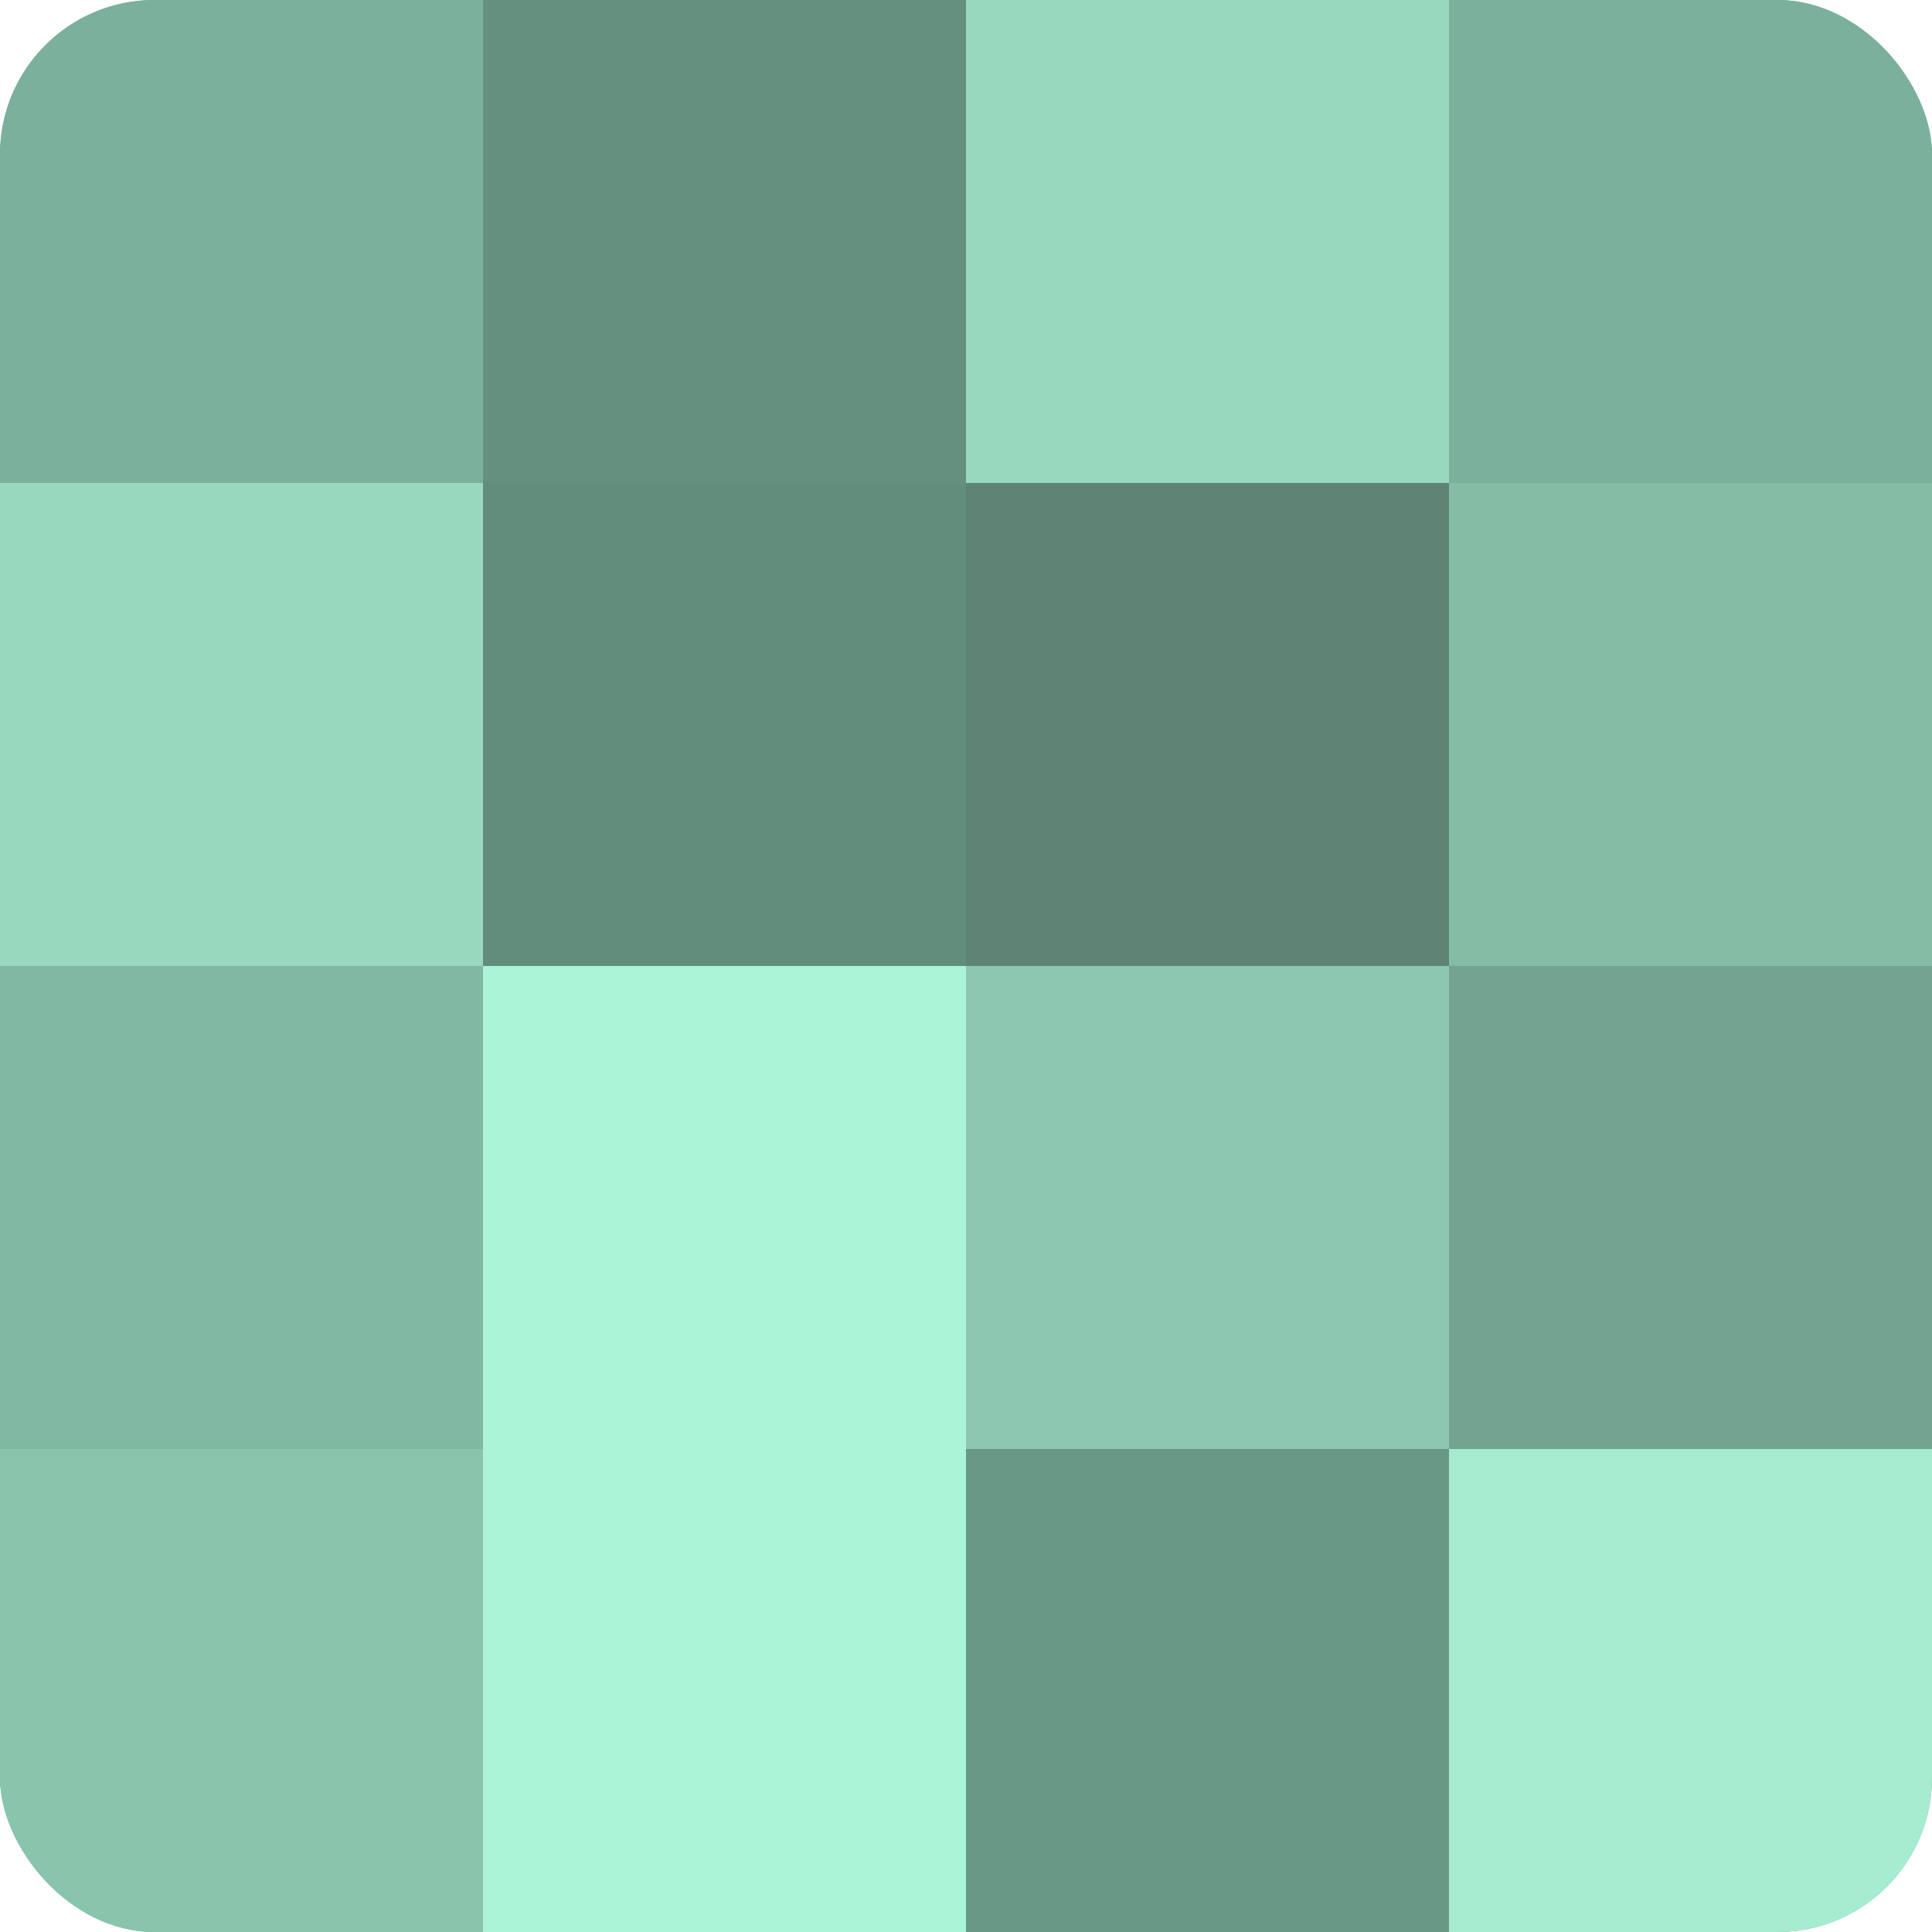
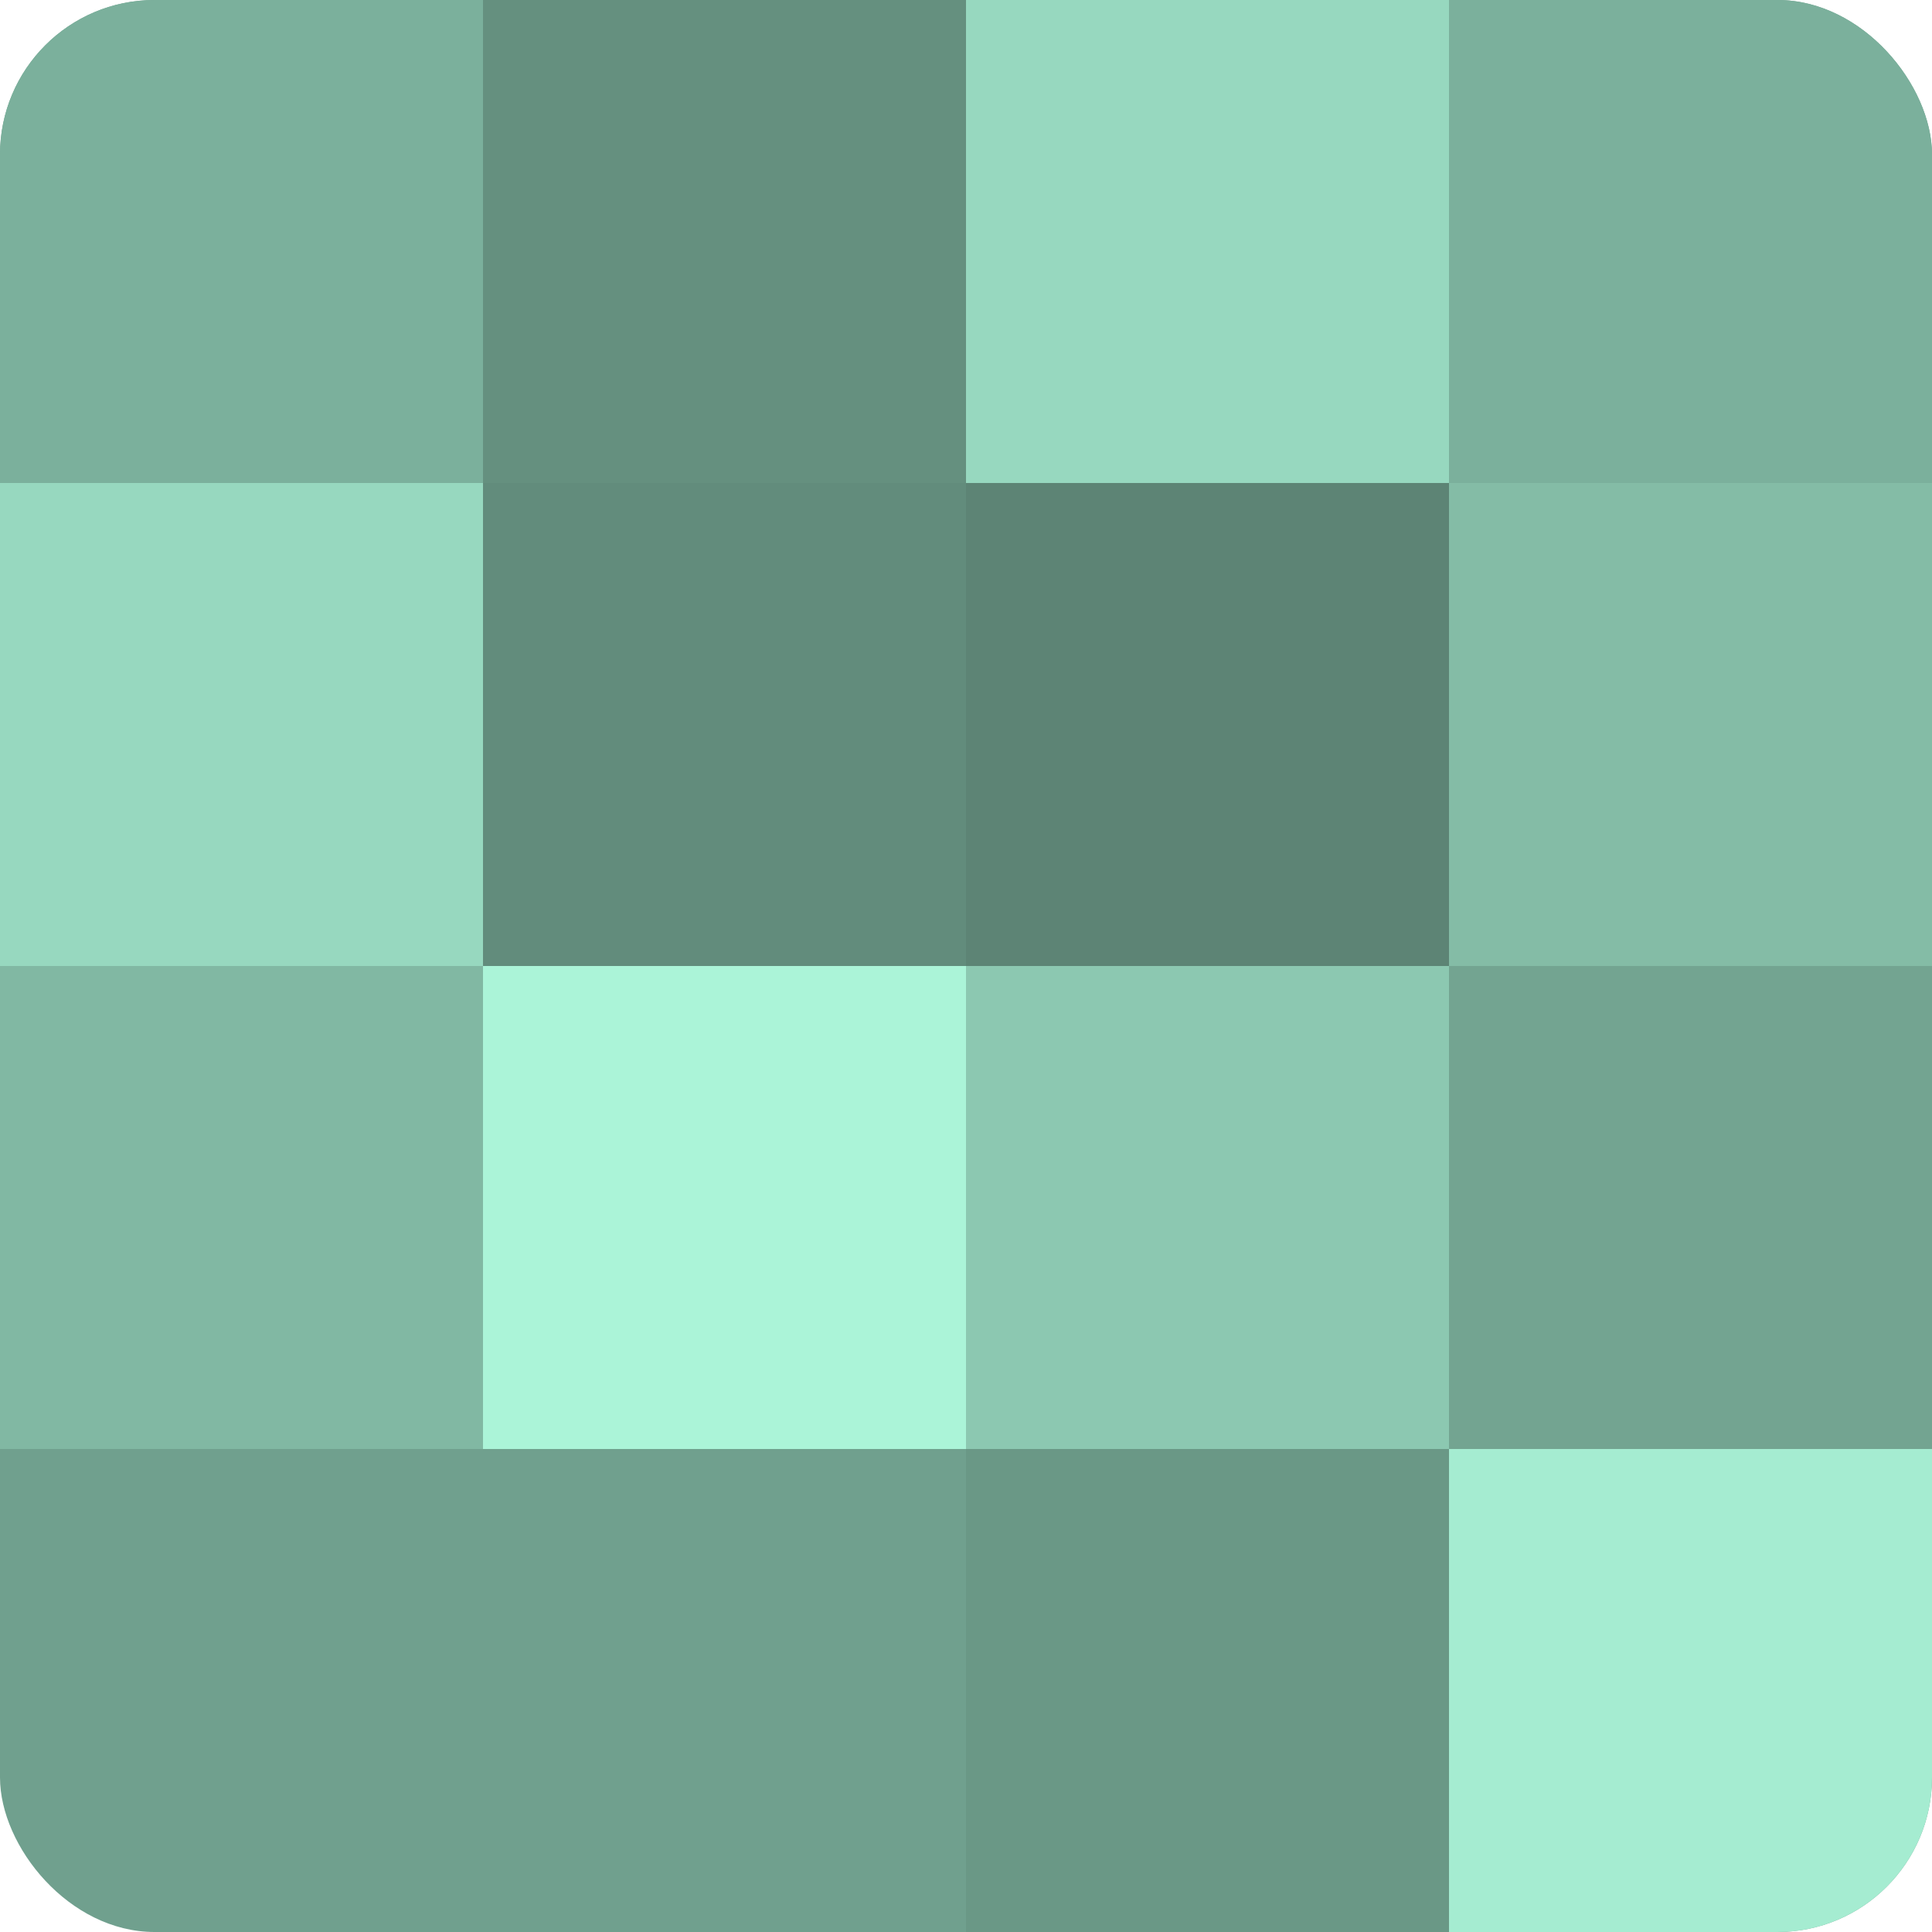
<svg xmlns="http://www.w3.org/2000/svg" width="60" height="60" viewBox="0 0 100 100" preserveAspectRatio="xMidYMid meet">
  <defs>
    <clipPath id="c" width="100" height="100">
      <rect width="100" height="100" rx="8" ry="8" />
    </clipPath>
  </defs>
  <g clip-path="url(#c)">
    <rect width="100" height="100" fill="#70a08e" />
    <rect width="25" height="25" fill="#7bb09c" />
    <rect y="25" width="25" height="25" fill="#97d8bf" />
    <rect y="50" width="25" height="25" fill="#81b8a3" />
-     <rect y="75" width="25" height="25" fill="#89c4ad" />
    <rect x="25" width="25" height="25" fill="#65907f" />
    <rect x="25" y="25" width="25" height="25" fill="#628c7c" />
    <rect x="25" y="50" width="25" height="25" fill="#abf4d8" />
-     <rect x="25" y="75" width="25" height="25" fill="#abf4d8" />
    <rect x="50" width="25" height="25" fill="#97d8bf" />
    <rect x="50" y="25" width="25" height="25" fill="#5d8475" />
    <rect x="50" y="50" width="25" height="25" fill="#8cc8b1" />
    <rect x="50" y="75" width="25" height="25" fill="#6a9886" />
    <rect x="75" width="25" height="25" fill="#7bb09c" />
    <rect x="75" y="25" width="25" height="25" fill="#84bca6" />
    <rect x="75" y="50" width="25" height="25" fill="#73a491" />
    <rect x="75" y="75" width="25" height="25" fill="#a5ecd1" />
  </g>
</svg>